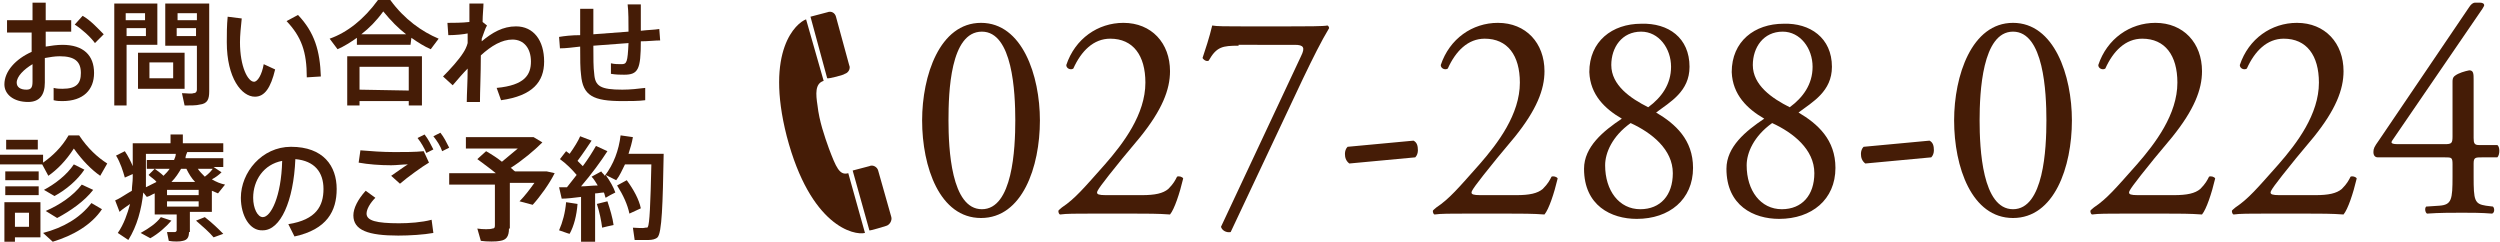
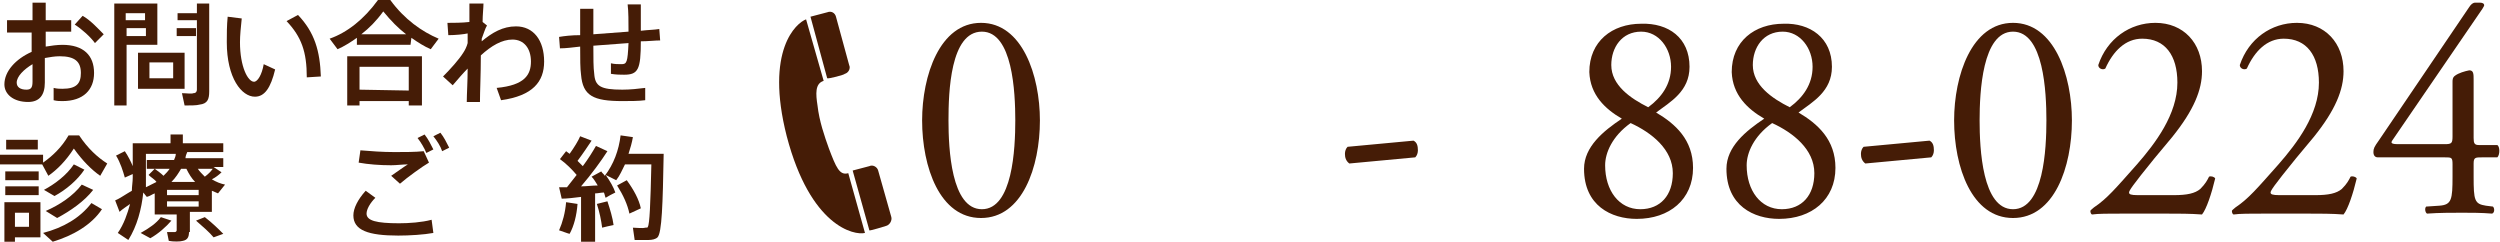
<svg xmlns="http://www.w3.org/2000/svg" version="1.1" id="レイヤー_1" x="0px" y="0px" width="284.4px" height="27.5px" viewBox="-337 267.5 284.4 27.5" style="enable-background:new -337 267.5 284.4 27.5;" xml:space="preserve">
  <style type="text/css">
	.st0{fill:#451C06;}
</style>
  <g>
    <g>
      <path class="st0" d="M-333.3,269.8v-2h1.5v2h2.9v1.3h-2.9v1.7c0.6-0.1,1.3-0.2,1.9-0.2c2.4,0,3.6,1.2,3.6,3.2    c0,1.9-1.2,3.2-3.6,3.2c-0.3,0-0.6,0-1-0.1v-1.4c0.4,0.1,0.7,0.1,1,0.1c1.6,0,2.1-0.6,2.1-1.8c0-1.3-0.7-1.9-2.4-1.9    c-0.6,0-1.1,0.1-1.7,0.2v2.8c0,1.4-0.6,2.2-1.9,2.2c-1.7,0-2.7-0.9-2.7-2c0-1.5,1.3-2.9,3.1-3.7v-2.2h-2.8v-1.4H-333.3z     M-335.1,276.9c0,0.5,0.4,0.8,1.1,0.8c0.5,0,0.7-0.2,0.7-0.9v-2C-334.3,275.4-335.1,276.2-335.1,276.9z M-325.2,271.4l-1,1    c-0.5-0.7-1.5-1.6-2.3-2.1l0.9-1C-326.7,269.8-325.8,270.8-325.2,271.4z" />
-       <path class="st0" d="M-322.6,267.9h3.5v4.7h-3.5v6.9h-1.4v-11.6h0.9H-322.6z M-320.5,269.8V269h-2.2v0.8H-320.5z M-322.6,270.7    v0.9h2.2v-0.9H-322.6z M-316,273.5v4.1h-5.3v-4.1H-316z M-320,276.4h2.7v-1.8h-2.7V276.4z M-313.8,267.9h0.6v10    c0,0.9-0.2,1.4-1.1,1.5c-0.3,0.1-1.1,0.1-1.7,0.1l-0.3-1.4c0.5,0,1.1,0.1,1.3,0c0.3,0,0.4-0.2,0.4-0.4v-5h-3.6v-4.8h3.6H-313.8z     M-314.6,269.8V269h-2.2v0.8H-314.6z M-316.9,270.7v0.9h2.2v-0.9H-316.9z" />
+       <path class="st0" d="M-322.6,267.9h3.5v4.7h-3.5v6.9h-1.4v-11.6h0.9H-322.6z M-320.5,269.8V269h-2.2v0.8H-320.5z M-322.6,270.7    v0.9h2.2v-0.9H-322.6z M-316,273.5v4.1h-5.3v-4.1H-316z M-320,276.4h2.7v-1.8h-2.7V276.4z M-313.8,267.9h0.6v10    c0,0.9-0.2,1.4-1.1,1.5c-0.3,0.1-1.1,0.1-1.7,0.1l-0.3-1.4c0.5,0,1.1,0.1,1.3,0c0.3,0,0.4-0.2,0.4-0.4v-5v-4.8h3.6H-313.8z     M-314.6,269.8V269h-2.2v0.8H-314.6z M-316.9,270.7v0.9h2.2v-0.9H-316.9z" />
      <path class="st0" d="M-309.5,269.6c-0.1,1-0.2,1.9-0.2,2.7c0,2.8,0.9,4.5,1.6,4.5c0.4,0,0.9-0.8,1.1-2l1.3,0.6    c-0.5,2.1-1.2,3.1-2.3,3.1c-1.5,0-3.2-2.1-3.2-6.2c0-0.9,0-1.9,0.1-2.9L-309.5,269.6z M-303.1,269.2c1.9,2,2.5,4.1,2.6,7l-1.6,0.1    c0-2.9-0.6-4.6-2.3-6.4L-303.1,269.2z" />
      <path class="st0" d="M-290.3,272.6h-6.1v-0.8c-0.7,0.5-1.5,1-2.2,1.3l-0.9-1.2c2-0.7,3.9-2.2,5.5-4.4h1.4c1.6,2.2,3.6,3.6,5.5,4.4    l-0.9,1.2c-0.7-0.3-1.5-0.8-2.2-1.3L-290.3,272.6L-290.3,272.6z M-296.1,279v0.5h-1.4v-5.6h8.5v5.6h-1.5V279H-296.1z     M-290.5,277.8v-2.7h-5.6v2.6L-290.5,277.8L-290.5,277.8z M-290.8,271.4c-0.9-0.7-1.7-1.5-2.6-2.6c-0.8,1.1-1.6,1.9-2.5,2.6    H-290.8z" />
      <path class="st0" d="M-283.6,270c0-0.8,0-1.5,0-2.1h1.6c0,0.5-0.1,1.3-0.1,2.1l0.5,0.4c-0.2,0.3-0.4,1-0.6,1.5v0.3    c1.2-1,2.4-1.7,3.9-1.7c2,0,3.2,1.6,3.2,4c0,2.3-1.3,3.9-4.9,4.4l-0.5-1.4c3.2-0.3,3.9-1.5,3.9-3s-0.8-2.5-2.1-2.5    c-1.2,0-2.4,0.7-3.6,1.8c0,2.1-0.1,4.2-0.1,5.3h-1.5c0-0.9,0.1-2.3,0.1-3.8c-0.5,0.5-1.1,1.2-1.7,1.9l-1.1-1    c0.8-0.8,1.8-1.9,2.3-2.7c0.2-0.3,0.4-0.7,0.5-1.1v-1.1c-0.4,0.1-1.4,0.2-2.2,0.2l-0.1-1.4C-285.5,270.1-284.4,270.1-283.6,270z" />
      <path class="st0" d="M-271,271.5c0-1,0-2.1,0-3h1.5c0,0.9,0,1.9,0,2.9c1.3-0.1,2.7-0.2,4-0.3c0-1.1,0-2.3-0.1-3.1h1.5    c0,0.8,0,1.9,0,3c0.8-0.1,1.5-0.1,2.1-0.2l0.1,1.3c-0.6,0-1.4,0.1-2.2,0.1c0,3.2-0.3,3.8-1.9,3.8c-0.4,0-0.9,0-1.5-0.1v-1.2    c0.4,0.1,0.8,0.1,1.2,0.1c0.6,0,0.7-0.2,0.8-2.4c-1.3,0.1-2.7,0.2-4,0.3c0,1.4,0,2.5,0.1,3.2c0.1,1.4,0.7,1.8,3.2,1.8    c0.9,0,1.8-0.1,2.6-0.2v1.4c-0.7,0.1-1.8,0.1-2.6,0.1c-3.3,0-4.5-0.6-4.7-3c-0.1-0.7-0.1-1.8-0.1-3.2c-0.9,0.1-1.6,0.2-2.3,0.2    l-0.1-1.3C-272.8,271.6-272,271.5-271,271.5z" />
      <path class="st0" d="M-332.1,285.1v0.9c1-0.7,2.1-1.7,2.9-3.1h1.2c1,1.5,2.1,2.5,3.2,3.2l-0.8,1.4c-1-0.7-2-1.7-3-3.1    c-0.9,1.4-1.9,2.4-2.9,3.1l-0.7-1.3h-4.8v-1.1H-332.1z M-335.3,290.5h2.9v4h-2.9v0.5h-1.2v-4.5h0.6H-335.3z M-332.6,287v1h-3.8v-1    H-332.6z M-332.6,288.7v1h-3.8v-1H-332.6z M-332.7,283.4v1.1h-3.6v-1.1H-332.7z M-333.7,293.3v-1.6h-1.6v1.6H-333.7z     M-325.4,291.3c-1.2,1.8-3.3,3-5.6,3.7l-1.1-1c2.3-0.6,4.2-1.7,5.5-3.4L-325.4,291.3z M-327.4,286.8c-0.8,1.2-2.1,2.3-3.4,3    l-1.2-0.7c1.3-0.7,2.6-1.7,3.4-2.9L-327.4,286.8z M-326.4,289.1c-1,1.3-2.6,2.4-4.1,3.2l-1.3-0.8c1.6-0.7,3.1-1.7,4.1-3    L-326.4,289.1z" />
      <path class="st0" d="M-315.5,293.9c0,0.6-0.2,0.9-0.7,1c-0.3,0.1-1.1,0.1-1.6,0l-0.2-1c0.3,0,0.8,0,0.9,0s0.2-0.1,0.2-0.2v-1.8    h-2.5v-2.4c-0.3,0.1-0.5,0.3-0.9,0.4l-0.4-0.5c-0.2,1.9-0.7,3.8-1.7,5.4l-1.2-0.8c0.7-1,1.1-2.2,1.4-3.3c-0.4,0.3-0.9,0.6-1.2,0.9    l-0.5-1.3c0.5-0.2,1.2-0.7,1.9-1.1c0-0.5,0.1-1,0.1-1.5v-0.4l-0.9,0.4c-0.2-0.7-0.5-1.7-1-2.5l1-0.5c0.4,0.6,0.7,1.2,0.9,1.7v-2.6    h0.7h0.7h2.9v-1h1.4v1h4.6v1h-4.1c-0.1,0.2-0.2,0.5-0.2,0.7h4.3v1h-1.1l0.9,0.6c-0.3,0.3-0.7,0.6-1.1,0.8c0.5,0.3,1,0.5,1.5,0.6    l-0.8,1c-0.2-0.1-0.5-0.2-0.7-0.3v2.4h-2.5v2.3H-315.5z M-317.5,292.6c-0.6,0.7-1.5,1.5-2.4,2l-1.1-0.6c0.9-0.5,1.8-1.1,2.3-1.8    L-317.5,292.6z M-319.4,286.7c0.4,0.3,0.7,0.5,1,0.8c0.3-0.3,0.5-0.5,0.7-0.8h-2.6v-1h3.1c0.1-0.2,0.2-0.5,0.2-0.7h-3.4v2.8    c0,0.3,0,0.6,0,1c0.4-0.2,0.8-0.4,1.2-0.6c-0.2-0.3-0.6-0.5-0.9-0.8L-319.4,286.7z M-318,289.7h3.6v-0.6h-3.6V289.7z M-318,291    h3.6v-0.6h-3.6V291z M-314.8,288.2c-0.4-0.4-0.7-0.9-1-1.5h-0.6c-0.3,0.5-0.6,1-1.1,1.5H-314.8z M-313.7,292.2    c0.9,0.7,1.5,1.3,2.1,1.9l-1.1,0.4c-0.5-0.6-1.2-1.2-2-1.9L-313.7,292.2z M-312.8,286.7h-1.7c0.2,0.3,0.5,0.6,0.8,0.9    C-313.3,287.3-313,287-312.8,286.7z" />
-       <path class="st0" d="M-309.6,290c0-2.9,2.4-5.8,5.7-5.8c3.7,0,5.2,2.2,5.2,4.8c0,2.5-1.1,4.6-4.8,5.4l-0.7-1.4c3.2-0.5,4-2.1,4-4    s-1-3.2-3.2-3.4c-0.2,4.8-1.7,8.1-3.7,8.1C-308.6,293.8-309.6,292-309.6,290L-309.6,290z M-308.2,290c0,1.2,0.5,2.2,1.1,2.2    c0.9,0,2.1-2.3,2.2-6.4C-307,286.2-308.2,288-308.2,290z" />
      <path class="st0" d="M-296.8,292c0-0.8,0.5-1.8,1.4-2.8l1.1,0.8c-0.6,0.6-1,1.3-1,1.8c0,0.8,1.1,1.1,3.7,1.1    c1.1,0,2.6-0.1,3.7-0.4l0.2,1.5c-1.1,0.2-2.7,0.3-4,0.3C-295.1,294.3-296.8,293.7-296.8,292L-296.8,292z M-292.1,284.8    c1.2,0,2.3,0,3.3-0.1l0.6,1.3c-0.7,0.4-2.5,1.7-3.3,2.4l-1-0.9c0.6-0.4,1.4-1,1.9-1.3c-0.6,0-1.3,0.1-1.9,0.1    c-1.3,0-2.6-0.1-3.7-0.3l0.2-1.4C-294.8,284.7-293.5,284.8-292.1,284.8L-292.1,284.8z M-288.7,282.8c0.4,0.5,0.7,1.1,1,1.7    l-0.8,0.4c-0.2-0.5-0.6-1.2-1-1.7L-288.7,282.8z M-286.9,282.6c0.4,0.5,0.7,1.1,1,1.7l-0.8,0.4c-0.2-0.6-0.6-1.2-1-1.7    L-286.9,282.6z" />
-       <path class="st0" d="M-279.1,293.5c0,0.9-0.3,1.3-1,1.4c-0.4,0.1-1.5,0.1-2.2,0l-0.4-1.4c0.6,0.1,1.5,0.1,1.7,0    c0.3,0,0.3-0.2,0.3-0.4v-4.6h-5.2v-1.3h5.3c-0.6-0.5-1.3-1-2.1-1.6l1-0.9c0.7,0.4,1.3,0.8,1.8,1.2c0.6-0.5,1.2-1,1.8-1.5h-5.9    v-1.3h7h0.5h0.2l1,0.6c-0.9,0.9-2.2,2-3.6,2.9c0.2,0.1,0.3,0.3,0.5,0.4l0,0h2.9h0.4h0.3l0.9,0.2c-0.6,1.2-1.6,2.6-2.5,3.6    l-1.5-0.4c0.6-0.6,1.2-1.4,1.7-2.1h-2.8v5.2H-279.1z" />
      <path class="st0" d="M-269.5,295h-1.4v-5.1c-0.8,0.1-1.6,0.2-2.2,0.2l-0.3-1.3c0.3,0,0.6,0,0.9,0c0.4-0.5,0.7-0.9,1.1-1.4    c-0.5-0.6-1.2-1.3-1.9-1.8l0.7-0.9c0.1,0.1,0.3,0.2,0.4,0.3c0.5-0.7,1-1.5,1.2-2l1.3,0.5c-0.4,0.6-1,1.5-1.6,2.3    c0.2,0.2,0.4,0.4,0.6,0.6c0.6-0.8,1.1-1.6,1.5-2.3l1.3,0.6c-0.7,1.1-1.8,2.6-3,4c0.6,0,1.3-0.1,1.9-0.1c-0.2-0.3-0.4-0.7-0.7-1    l1.1-0.6c0.1,0.2,0.3,0.3,0.4,0.5c1-1.3,1.6-2.9,1.8-4.6l1.4,0.2c-0.1,0.6-0.3,1.3-0.5,1.9h2.5h0.7h0.8c-0.1,5.7-0.2,9-0.7,9.5    c-0.2,0.2-0.6,0.3-1,0.3c-0.4,0-1.1,0-1.6,0l-0.2-1.4c0.4,0,1.1,0.1,1.4,0c0.2,0,0.3,0,0.3-0.1c0.2-0.3,0.3-2.6,0.4-7.1h-3    c-0.3,0.6-0.6,1.3-1,1.8l-1.2-0.6c0.5,0.7,0.9,1.4,1.1,2c-0.4,0.2-0.8,0.4-1.1,0.6c-0.1-0.2-0.1-0.4-0.2-0.6c-0.3,0-0.7,0.1-1,0.1    v5.5H-269.5z M-271.3,290.7c-0.1,1.3-0.4,2.5-0.9,3.4c0,0-0.1,0-1.2-0.4c0.4-0.9,0.7-2,0.8-3.2L-271.3,290.7z M-267.9,290.4    c0.3,0.9,0.6,1.9,0.7,2.7c-0.5,0.1-0.9,0.2-1.3,0.3c-0.1-0.8-0.3-1.8-0.6-2.7L-267.9,290.4z M-265.7,288c0.8,1.1,1.4,2.2,1.6,3.2    l-1.3,0.6c-0.2-1-0.7-2.1-1.4-3.2L-265.7,288z" />
    </g>
    <g>
      <g>
        <path class="st0" d="M-218.7,281.2c0,5.3-2,11.1-6.7,11.1s-6.7-5.8-6.7-11.1c0-5.1,2-11.1,6.7-11.1S-218.7,276.1-218.7,281.2z      M-229.1,281.2c0,3.2,0.3,10.1,3.8,10.1c3.5,0,3.8-6.9,3.8-10.1s-0.3-10.1-3.8-10.1C-228.9,271.1-229.1,278-229.1,281.2z" />
-         <path class="st0" d="M-207.1,289.7c1.5,0,2.4-0.2,3-0.7c0.6-0.6,0.8-1,1-1.4c0.2-0.1,0.6,0,0.7,0.2c-0.4,1.7-1,3.5-1.5,4.1     c-1.3-0.1-2.7-0.1-4.2-0.1h-4.7c-1.8,0-2.9,0-3.6,0.1c-0.1,0-0.2-0.2-0.2-0.4c0-0.1,0.2-0.2,0.4-0.4c1.5-1,2.5-2.2,4.9-4.9     c2.1-2.4,4.6-5.7,4.6-9.3c0-3.1-1.4-5-4-5c-1.9,0-3.3,1.4-4.2,3.4c-0.3,0.2-0.8,0-0.8-0.4c1-3,3.6-4.8,6.5-4.8     c3.2,0,5.3,2.3,5.3,5.5c0,2.1-0.9,4.4-3.4,7.5l-2,2.4c-2.6,3.2-2.9,3.7-2.9,3.9c0,0.2,0.2,0.3,1,0.3H-207.1z" />
-         <path class="st0" d="M-196.1,272.7c-1.8,0-2.5,0.1-3.4,1.7c-0.2,0.1-0.5,0-0.7-0.3c0.3-0.9,0.8-2.4,1.1-3.7     c0.5,0.1,1.6,0.1,3.4,0.1h5.4c1.8,0,3.9,0,4.3-0.1c0.1,0,0.2,0.2,0.2,0.3c-0.9,1.5-1.8,3.3-3,5.8l-8.2,17.4     c-0.5,0.1-1-0.2-1.1-0.6l9.1-19.4c0.5-1,0.3-1.3-0.7-1.3H-196.1z" />
        <path class="st0" d="M-176.2,283.5c0.4,0.2,0.5,0.6,0.5,1.1c0,0.3-0.1,0.6-0.3,0.8l-7.5,0.7c-0.4-0.3-0.5-0.7-0.5-1.1     c0-0.3,0.1-0.6,0.3-0.8L-176.2,283.5z" />
-         <path class="st0" d="M-164.5,289.7c1.5,0,2.4-0.2,3-0.7c0.6-0.6,0.8-1,1-1.4c0.2-0.1,0.6,0,0.7,0.2c-0.4,1.7-1,3.5-1.5,4.1     c-1.3-0.1-2.7-0.1-4.2-0.1h-4.7c-1.8,0-2.9,0-3.6,0.1c-0.1,0-0.2-0.2-0.2-0.4c0-0.1,0.2-0.2,0.4-0.4c1.5-1,2.5-2.2,4.9-4.9     c2.1-2.4,4.6-5.7,4.6-9.3c0-3.1-1.4-5-4-5c-1.9,0-3.3,1.4-4.2,3.4c-0.3,0.2-0.8,0-0.8-0.4c1-3,3.6-4.8,6.5-4.8     c3.2,0,5.3,2.3,5.3,5.5c0,2.1-0.9,4.4-3.4,7.5l-2,2.4c-2.6,3.2-2.9,3.7-2.9,3.9c0,0.2,0.2,0.3,1,0.3H-164.5z" />
        <path class="st0" d="M-144.8,275.1c0,2.8-2.2,4-3.8,5.2c2.2,1.3,4.2,3.1,4.2,6.3c0,3.6-2.7,5.8-6.4,5.8c-2.9,0-6-1.5-6-5.7     c0-2.5,2.2-4.3,4.3-5.7c-1.9-1.1-3.6-2.7-3.7-5.3c0-3.5,2.6-5.5,5.9-5.5C-147.2,270.1-144.8,271.8-144.8,275.1z M-146.7,287.2     c0-2.7-2.4-4.6-4.8-5.7c-2.1,1.5-2.9,3.4-2.9,4.8c0,2.9,1.6,5,4,5C-148.1,291.3-146.7,289.7-146.7,287.2z M-153.7,274.9     c0,2.3,2.2,3.8,4.2,4.8c1.5-1.1,2.6-2.6,2.6-4.6c0-2.1-1.4-4-3.4-4C-152.5,271.1-153.7,272.9-153.7,274.9z" />
        <path class="st0" d="M-128.6,275.1c0,2.8-2.2,4-3.8,5.2c2.2,1.3,4.2,3.1,4.2,6.3c0,3.6-2.7,5.8-6.4,5.8c-2.9,0-6-1.5-6-5.7     c0-2.5,2.2-4.3,4.3-5.7c-1.9-1.1-3.6-2.7-3.7-5.3c0-3.5,2.6-5.5,5.9-5.5C-131.1,270.1-128.6,271.8-128.6,275.1z M-130.6,287.2     c0-2.7-2.4-4.6-4.8-5.7c-2.1,1.5-2.9,3.4-2.9,4.8c0,2.9,1.6,5,4,5C-132,291.3-130.6,289.7-130.6,287.2z M-137.6,274.9     c0,2.3,2.2,3.8,4.2,4.8c1.5-1.1,2.6-2.6,2.6-4.6c0-2.1-1.4-4-3.4-4C-136.4,271.1-137.6,272.9-137.6,274.9z" />
        <path class="st0" d="M-117.5,283.5c0.4,0.2,0.5,0.6,0.5,1.1c0,0.3-0.1,0.6-0.3,0.8l-7.5,0.7c-0.4-0.3-0.5-0.7-0.5-1.1     c0-0.3,0.1-0.6,0.3-0.8L-117.5,283.5z" />
        <path class="st0" d="M-101.3,281.2c0,5.3-2,11.1-6.7,11.1s-6.7-5.8-6.7-11.1c0-5.1,2-11.1,6.7-11.1S-101.3,276.1-101.3,281.2z      M-111.8,281.2c0,3.2,0.3,10.1,3.8,10.1c3.5,0,3.8-6.9,3.8-10.1s-0.3-10.1-3.8-10.1C-111.5,271.1-111.8,278-111.8,281.2z" />
        <path class="st0" d="M-89.7,289.7c1.5,0,2.4-0.2,3-0.7c0.6-0.6,0.8-1,1-1.4c0.2-0.1,0.6,0,0.7,0.2c-0.4,1.7-1,3.5-1.5,4.1     c-1.3-0.1-2.7-0.1-4.2-0.1h-4.7c-1.8,0-2.9,0-3.6,0.1c-0.1,0-0.2-0.2-0.2-0.4c0-0.1,0.2-0.2,0.4-0.4c1.5-1,2.5-2.2,4.9-4.9     c2.1-2.4,4.6-5.7,4.6-9.3c0-3.1-1.4-5-4-5c-1.9,0-3.3,1.4-4.2,3.4c-0.3,0.2-0.8,0-0.8-0.4c1-3,3.6-4.8,6.5-4.8     c3.2,0,5.3,2.3,5.3,5.5c0,2.1-0.9,4.4-3.4,7.5l-2,2.4c-2.6,3.2-2.9,3.7-2.9,3.9c0,0.2,0.2,0.3,1,0.3H-89.7z" />
        <path class="st0" d="M-73.6,289.7c1.5,0,2.4-0.2,3-0.7c0.6-0.6,0.8-1,1-1.4c0.2-0.1,0.6,0,0.7,0.2c-0.4,1.7-1,3.5-1.5,4.1     c-1.3-0.1-2.7-0.1-4.2-0.1h-4.7c-1.8,0-2.9,0-3.6,0.1c-0.1,0-0.2-0.2-0.2-0.4c0-0.1,0.2-0.2,0.4-0.4c1.5-1,2.5-2.2,4.9-4.9     c2.1-2.4,4.6-5.7,4.6-9.3c0-3.1-1.4-5-4-5c-1.9,0-3.3,1.4-4.2,3.4c-0.3,0.2-0.8,0-0.8-0.4c1-3,3.6-4.8,6.5-4.8     c3.2,0,5.3,2.3,5.3,5.5c0,2.1-0.9,4.4-3.4,7.5l-2,2.4c-2.6,3.2-2.9,3.7-2.9,3.9c0,0.2,0.2,0.3,1,0.3H-73.6z" />
        <path class="st0" d="M-66.5,285.4c-0.3,0-0.5-0.2-0.5-0.6c0-0.4,0.1-0.6,0.6-1.3l10.3-15.2c0.2-0.3,0.4-0.5,0.7-0.5h0.5     c0.3,0,0.5,0.1,0.5,0.3c0,0.1-0.1,0.2-0.2,0.4l-10.2,14.9c-0.4,0.5,0.1,0.5,0.9,0.5h5c0.8,0,0.9-0.1,0.9-0.9v-6.2     c0-0.2,0-0.5,0.3-0.7c0.4-0.3,1.1-0.5,1.6-0.6c0.5,0,0.5,0.4,0.5,1.1v6.6c0,0.6,0.1,0.8,0.6,0.8h2.1c0.3,0.2,0.3,1.1,0,1.4h-1.7     c-0.8,0-1,0-1,0.7v1.5c0,2.7,0.1,3.1,1.4,3.3l0.8,0.1c0.2,0.2,0.2,0.7-0.1,0.8c-1.2-0.1-2.4-0.1-3.4-0.1c-1.2,0-2.6,0-4,0.1     c-0.2-0.1-0.3-0.6-0.1-0.8l1.5-0.1c1.4-0.1,1.5-0.7,1.5-3.3v-1.4c0-0.8-0.1-0.8-0.9-0.8H-66.5z" />
      </g>
      <g>
        <g>
          <path class="st0" d="M-245.3,269.7c-1.1,0.4-4.7,3.5-2.2,13.3c2.7,10.3,7.7,11.3,8.9,11l-1.9-6.8c-1,0.3-1.4-0.7-2.2-2.8      c-0.5-1.4-1.1-3.1-1.3-4.9c-0.2-1.3-0.3-2.5,0.7-2.8L-245.3,269.7z" />
        </g>
        <g>
          <path class="st0" d="M-236.2,293.2c0.4-0.1,0.7-0.6,0.6-1l0,0l-1.5-5.3c-0.1-0.4-0.6-0.7-1-0.5l-1.9,0.5l1.9,6.8      C-238.1,293.8-236.2,293.2-236.2,293.2L-236.2,293.2z" />
        </g>
        <g>
          <path class="st0" d="M-240.9,275.9c0.4-0.1,0.7-0.6,0.5-1v0l-1.5-5.5c-0.1-0.4-0.5-0.7-1-0.5l-1.9,0.5l1.9,7      C-242.8,276.5-240.9,276-240.9,275.9L-240.9,275.9z" />
        </g>
      </g>
    </g>
  </g>
</svg>